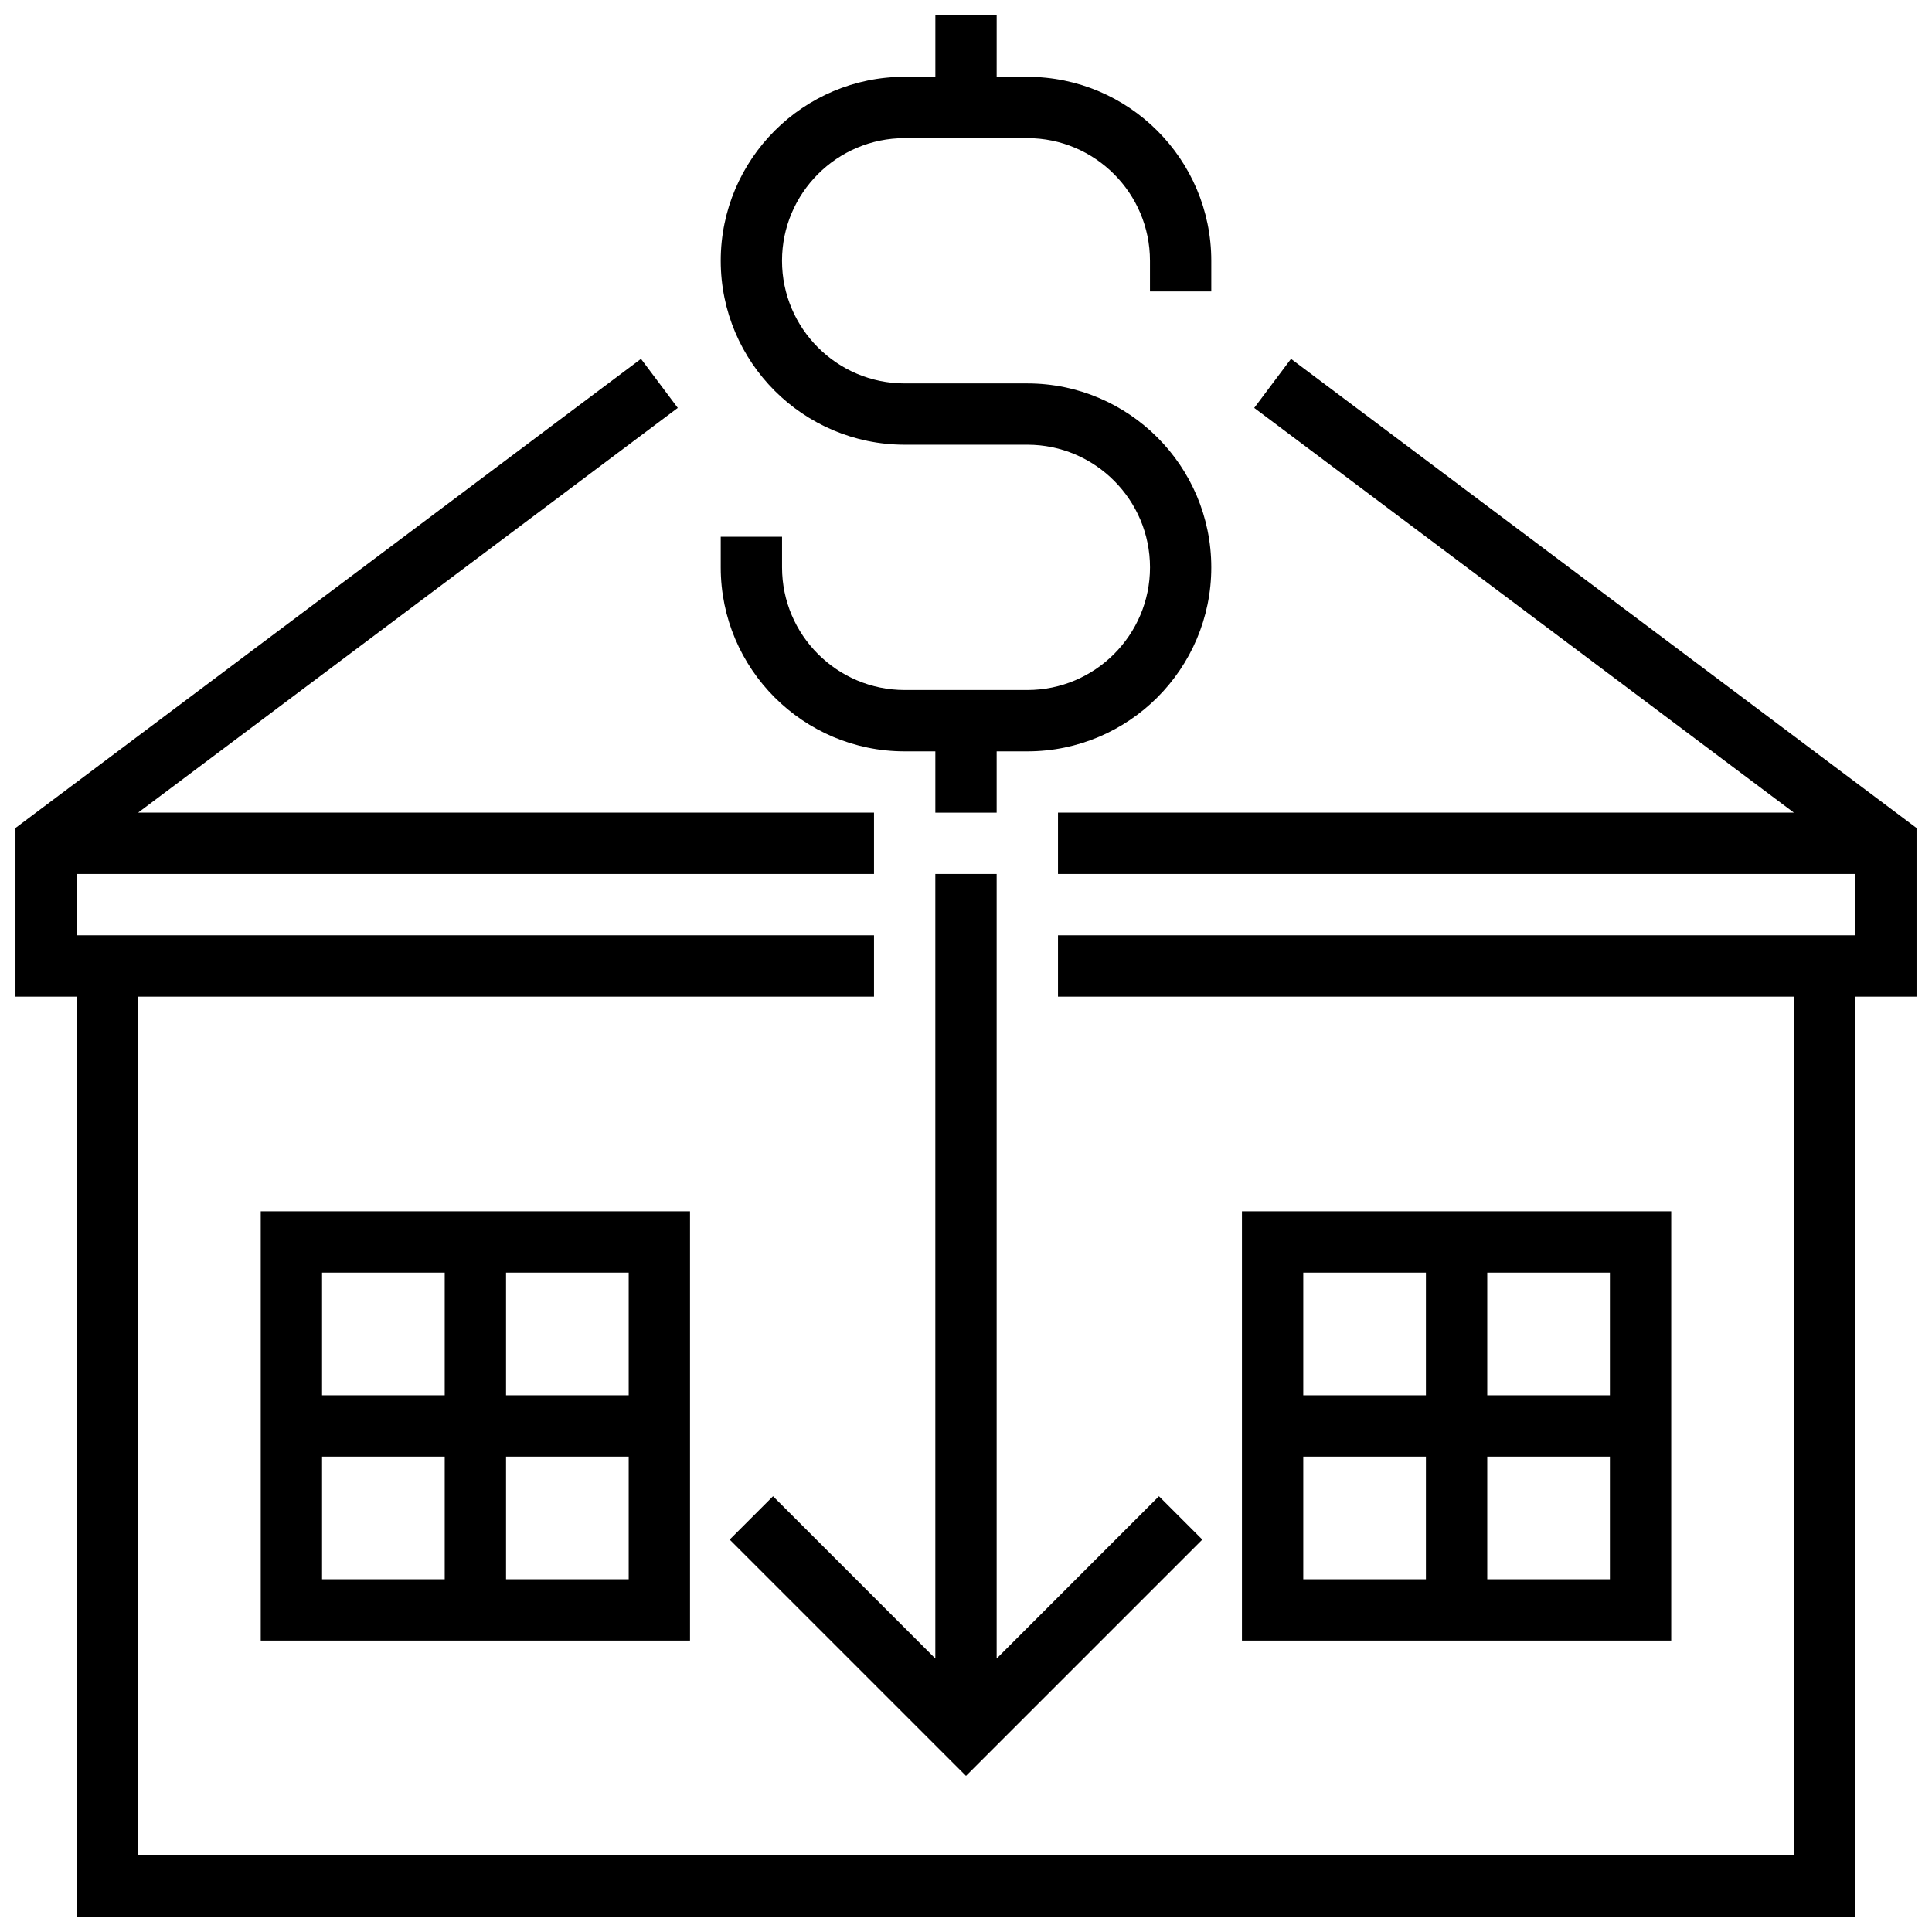
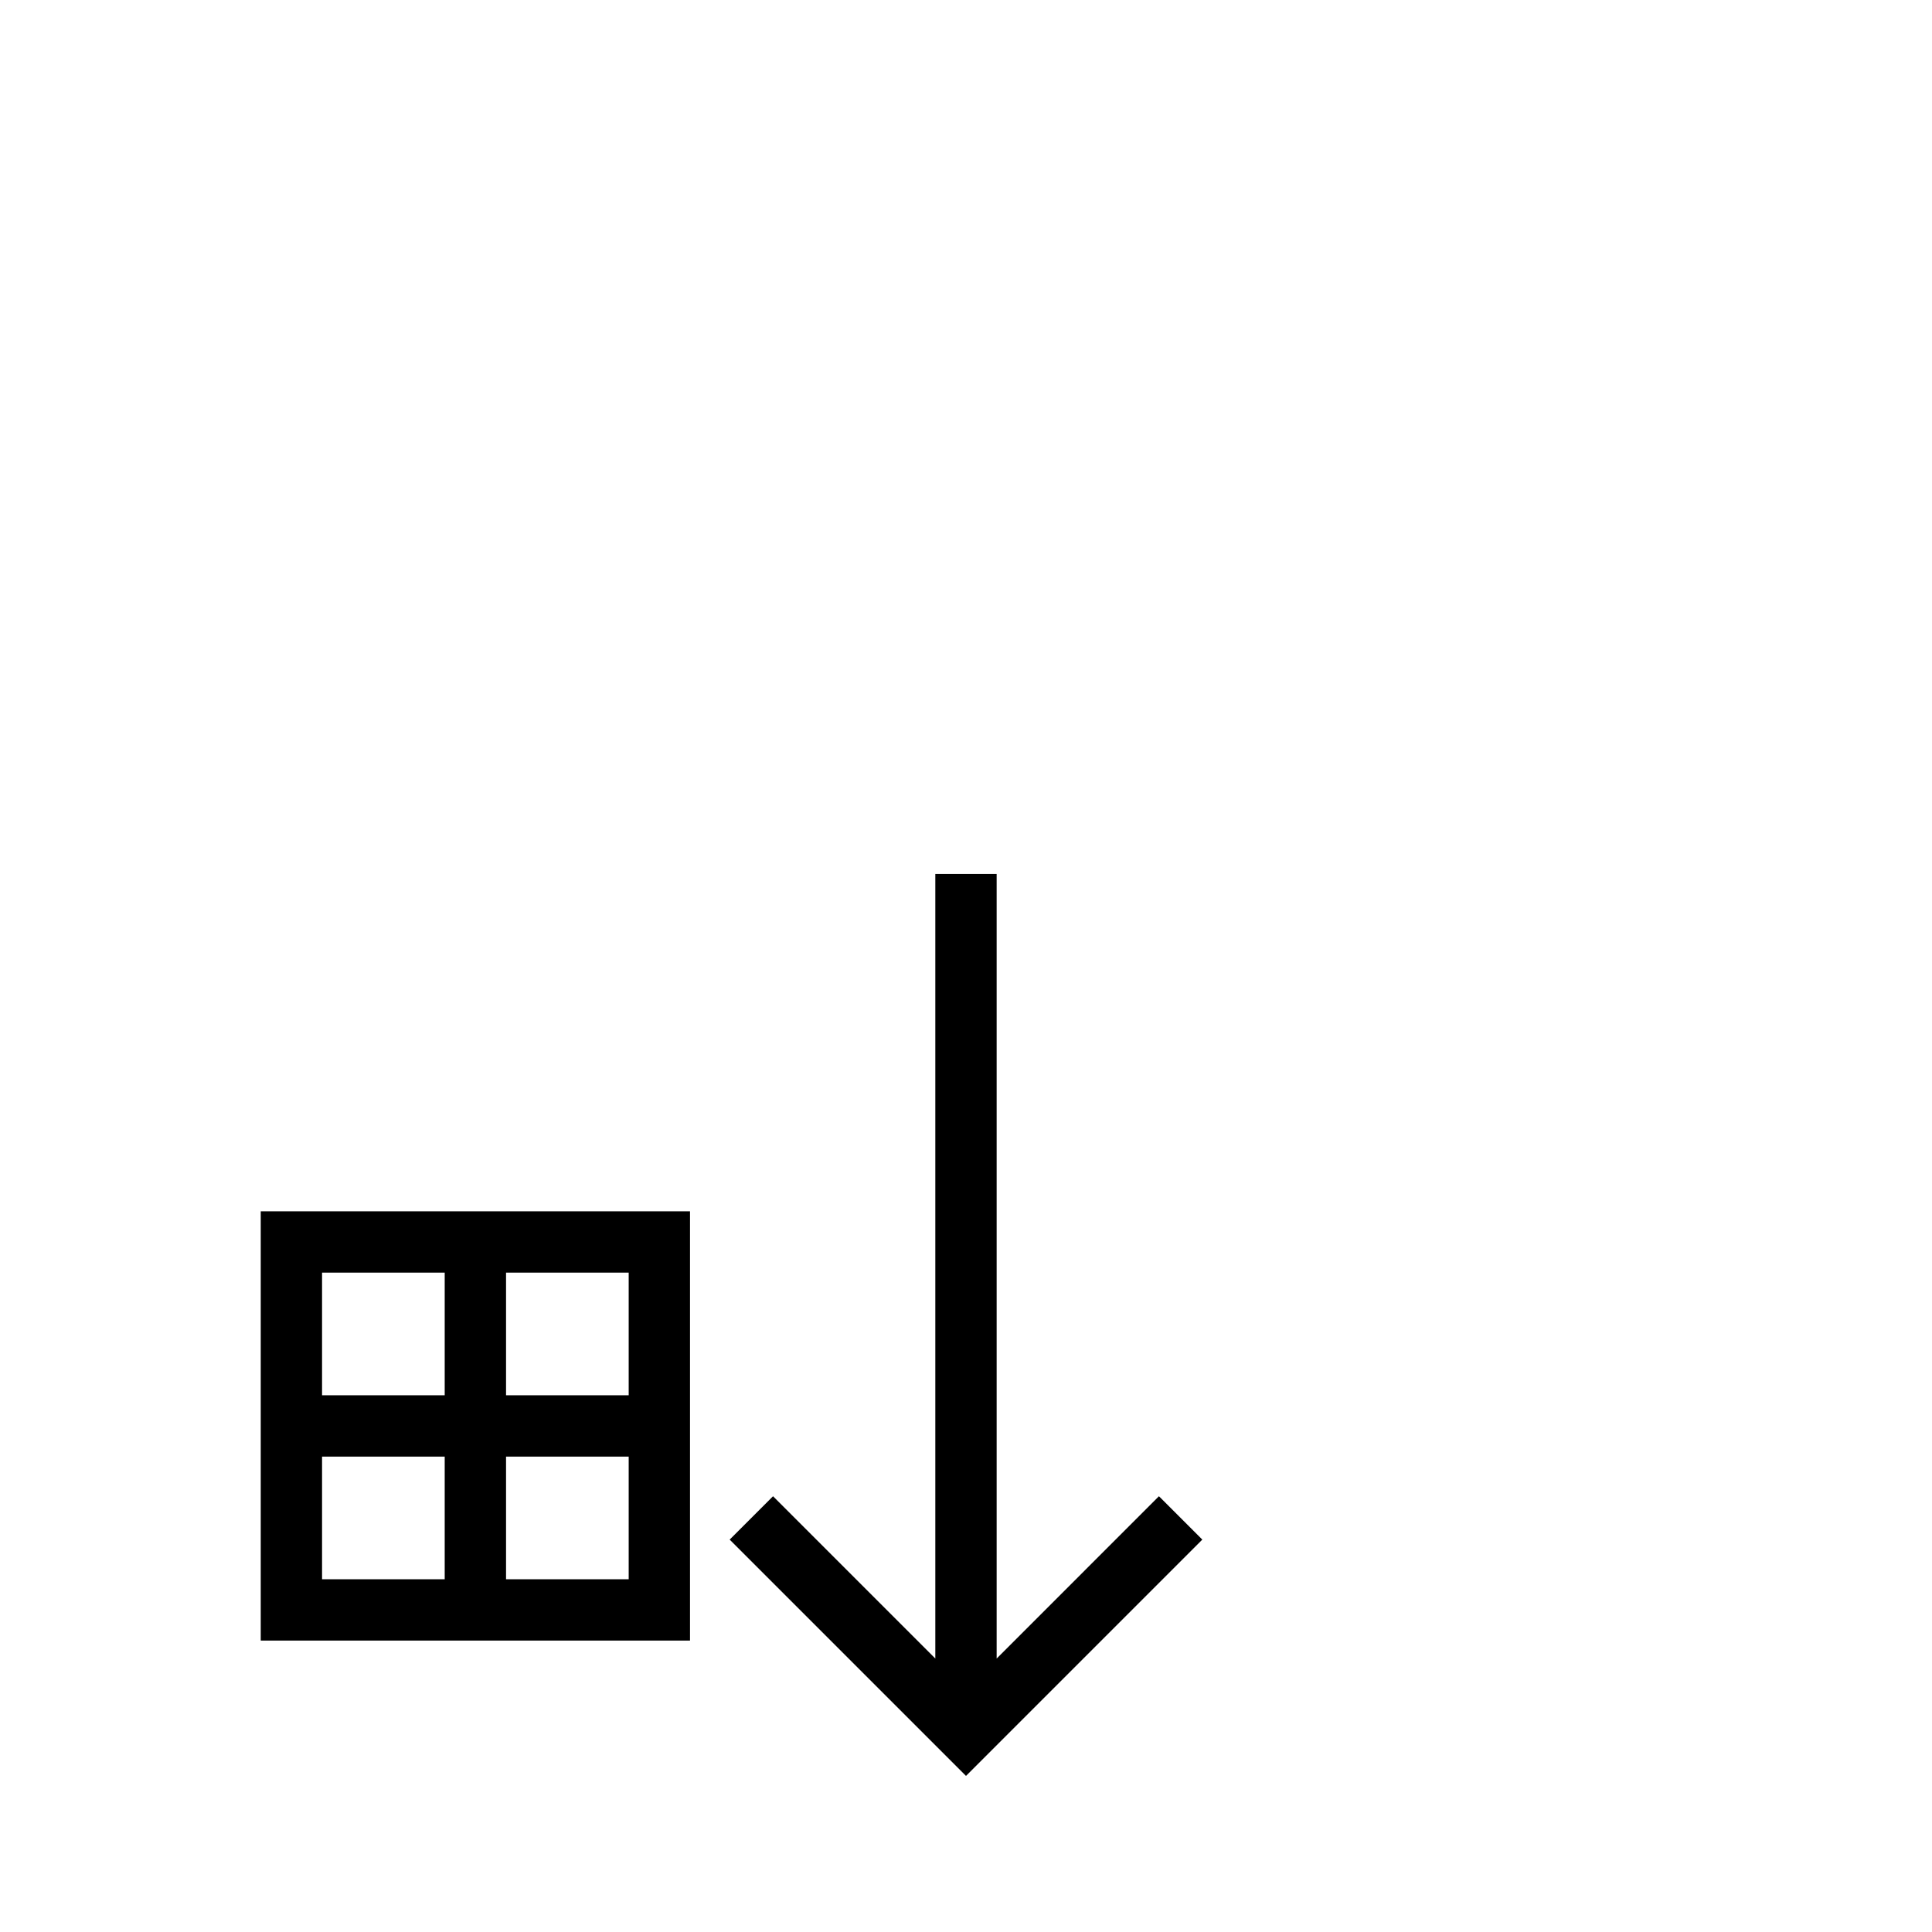
<svg xmlns="http://www.w3.org/2000/svg" width="800px" height="800px" version="1.1" viewBox="144 144 512 512">
  <defs>
    <clipPath id="b">
      <path d="m334 148.09h131v211.91h-131z" />
    </clipPath>
    <clipPath id="a">
-       <path d="m148.09 239h503.81v412.9h-503.81z" />
-     </clipPath>
+       </clipPath>
  </defs>
  <g clip-path="url(#b)">
-     <path d="m383.75 343.12h8.125v16.25h16.25v-16.25h8.125c26.883 0 48.754-21.871 48.754-48.754 0-26.883-21.871-48.754-48.754-48.754h-32.504c-17.922 0-32.504-14.582-32.504-32.504s14.582-32.504 32.504-32.504h32.504c17.922 0 32.504 14.582 32.504 32.504v8.125h16.25v-8.125c0-26.883-21.871-48.754-48.754-48.754h-8.125l0.004-16.258h-16.25v16.25h-8.125c-26.883 0-48.754 21.871-48.754 48.754 0 26.883 21.871 48.754 48.754 48.754h32.504c17.922 0 32.504 14.582 32.504 32.504s-14.582 32.504-32.504 32.504h-32.504c-17.922 0-32.504-14.582-32.504-32.504v-8.125h-16.25v8.125c-0.004 26.891 21.867 48.762 48.75 48.762z" />
-   </g>
+     </g>
  <path d="m391.87 375.62v207.91l-43.008-43.012-11.492 11.492 62.629 62.625 62.625-62.625-11.492-11.492-43.008 43.012v-207.91z" />
  <g clip-path="url(#a)">
    <path d="m651.9 363.43-165.77-124.33-9.75 13 143.02 107.26h-195.02v16.254h211.28v16.25h-211.28v16.254h195.02v227.53h-438.8v-227.53h195.02v-16.254h-211.28v-16.25h211.28v-16.254h-195.02l143.02-107.26-9.75-13-165.77 124.33v44.691h16.25v243.78h471.31v-243.78h16.25z" />
  </g>
-   <path d="m473.13 465.01v113.76h113.76v-113.76zm97.512 48.754h-32.504v-32.504h32.504zm-48.758-32.504v32.504h-32.504v-32.504zm-32.504 48.758h32.504v32.504h-32.504zm48.758 32.504v-32.504h32.504v32.504z" />
  <path d="m326.86 578.77v-113.76h-113.76v113.76zm-97.512-48.754h32.504v32.504h-32.504zm48.758 32.504v-32.504h32.504v32.504zm32.504-48.758h-32.504v-32.504h32.504zm-48.758-32.504v32.504h-32.504v-32.504z" />
</svg>